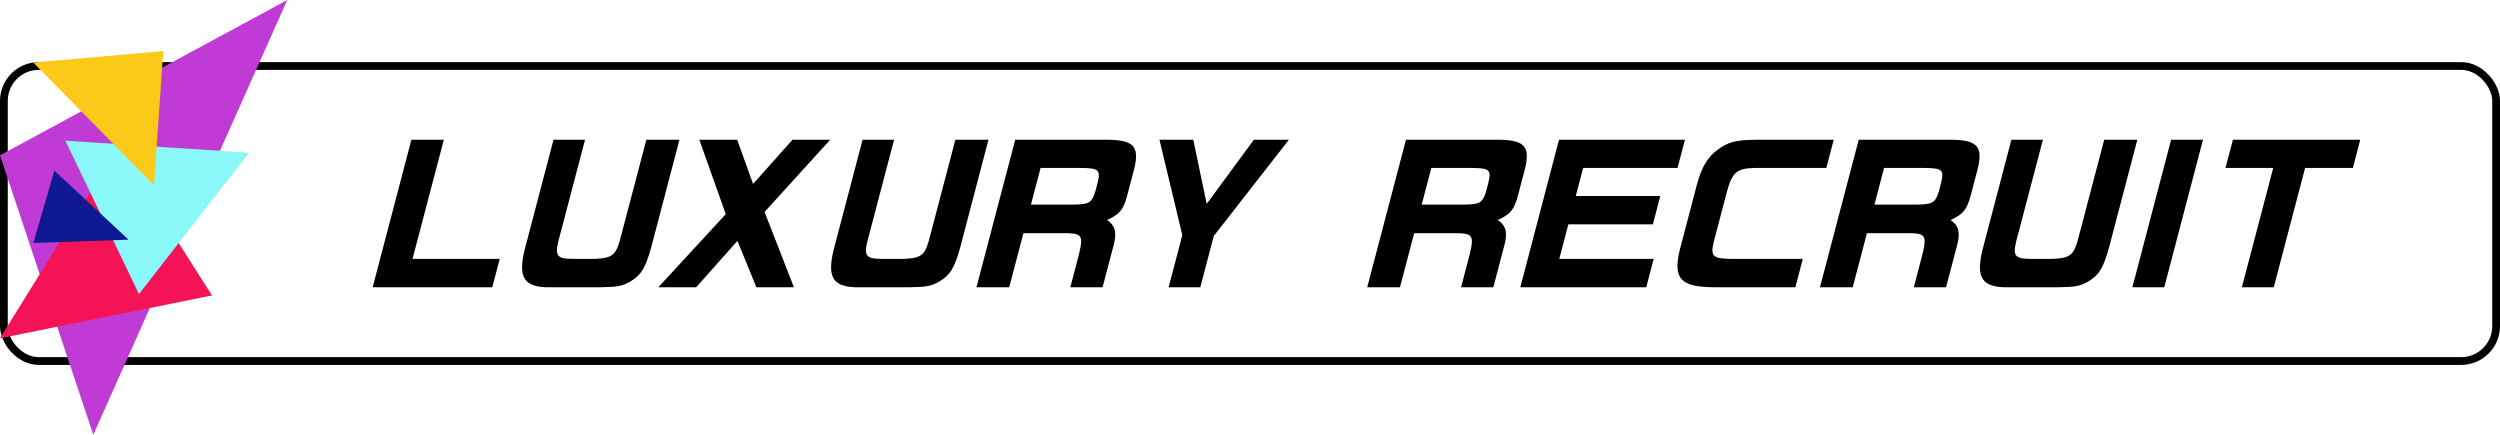
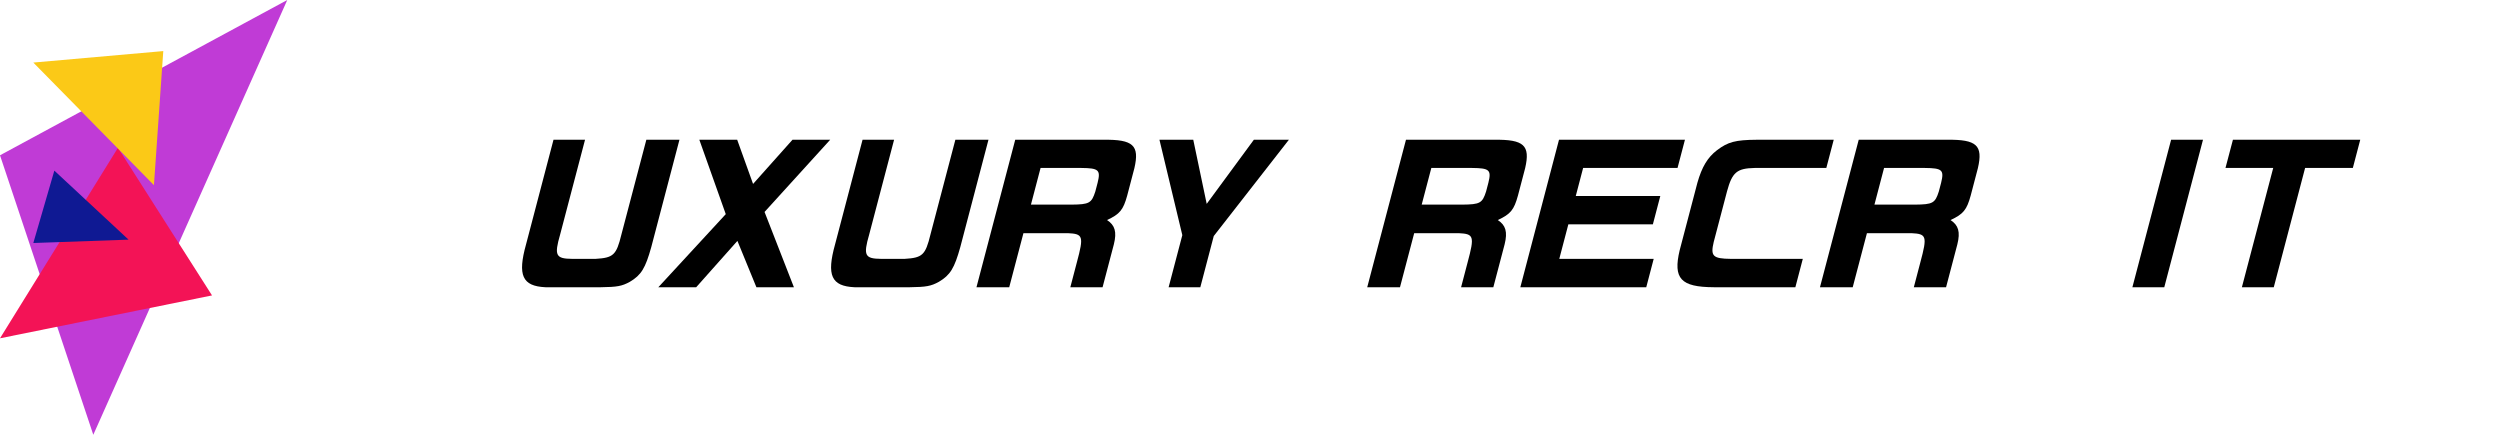
<svg xmlns="http://www.w3.org/2000/svg" width="322" height="56" viewBox="0 0 322 56" fill="none">
-   <rect x="0.5" y="8.5" width="321" height="38" rx="4.5" stroke="black" />
  <g clip-path="url(#clip0_90_2168)">
-     <path d="M57.164 18L53.136 33.341H64.366L63.408 36.996H48L52.987 18H57.16H57.164Z" fill="black" />
    <path d="M75.353 18L72.142 30.217C71.37 32.902 71.576 33.32 73.679 33.341H76.72C79.001 33.202 79.39 32.856 80.034 30.217L83.249 18H87.513L83.881 31.836C83.125 34.542 82.6 35.423 81.121 36.3C80.113 36.857 79.472 36.971 77.398 36.996H70.254C67.275 36.857 66.639 35.47 67.758 31.465L71.291 18H75.353Z" fill="black" />
    <path d="M93.479 27.582L90.074 18H94.95L96.995 23.691L102.073 18H106.928L98.474 27.3L102.255 36.996H97.425L94.979 31.026L89.669 36.996H84.794L93.483 27.578L93.479 27.582Z" fill="black" />
    <path d="M115.159 18L111.948 30.217C111.176 32.902 111.382 33.32 113.485 33.341H116.526C118.807 33.202 119.196 32.856 119.84 30.217L123.051 18H127.315L123.683 31.836C122.927 34.542 122.402 35.423 120.923 36.3C119.915 36.857 119.274 36.971 117.2 36.996H110.056C107.077 36.857 106.441 35.47 107.56 31.465L111.097 18H115.159Z" fill="black" />
    <path d="M142.148 18C145.949 17.954 146.792 18.717 146.11 21.655L145.181 25.196C144.677 27.026 144.239 27.578 142.586 28.341C143.611 29.011 143.863 29.867 143.466 31.465L142.012 36.996H137.859L138.702 33.779C139.611 30.402 139.503 30.124 137.533 30.032H131.818L129.988 36.996H125.769L130.761 18H142.148ZM138.004 26.355C140.301 26.334 140.594 26.17 141.078 24.665L141.375 23.531C141.784 21.887 141.503 21.655 139.289 21.634H134.025L132.785 26.355H138.004Z" fill="black" />
    <path d="M153.692 18L155.423 26.259L161.497 18H166.009L156.332 30.402L154.601 36.996H150.519L152.283 30.284L149.337 18H153.692Z" fill="black" />
    <path d="M192.478 18C196.279 17.954 197.122 18.717 196.44 21.655L195.51 25.196C195.006 27.026 194.568 27.578 192.916 28.341C193.94 29.011 194.192 29.867 193.796 31.465L192.341 36.996H188.189L189.032 33.779C189.941 30.402 189.833 30.124 187.862 30.032H182.148L180.318 36.996H176.099L181.09 18H192.478ZM188.333 26.355C190.631 26.334 190.924 26.17 191.408 24.665L191.705 23.531C192.114 21.887 191.833 21.655 189.618 21.634H184.355L183.115 26.355H188.333Z" fill="black" />
    <path d="M217.021 18L216.066 21.634H203.906L202.96 25.242H213.848L212.889 28.898H202.002L200.836 33.341H212.996L212.038 36.996H195.82L200.799 18H217.017H217.021Z" fill="black" />
    <path d="M235.23 21.634H225.999C223.718 21.68 223.107 22.19 222.442 24.64L220.727 31.166C220.293 32.995 220.615 33.316 222.925 33.341H232.201L231.243 36.996H220.739C216.48 36.975 215.471 35.887 216.343 32.228L218.628 23.527C219.202 21.516 219.938 20.264 221.157 19.341C222.57 18.274 223.52 18.021 226.272 18H236.184L235.23 21.634Z" fill="black" />
    <path d="M250.79 18C254.592 17.954 255.435 18.717 254.753 21.655L253.823 25.196C253.319 27.026 252.881 27.578 251.228 28.341C252.253 29.011 252.505 29.867 252.108 31.465L250.654 36.996H246.501L247.344 33.779C248.253 30.402 248.146 30.124 246.175 30.032H240.461L238.63 36.996H234.412L239.403 18H250.79ZM246.646 26.355C248.943 26.334 249.237 26.17 249.72 24.665L250.018 23.531C250.427 21.887 250.146 21.655 247.931 21.634H242.667L241.428 26.355H246.646Z" fill="black" />
-     <path d="M263.128 18L259.917 30.217C259.145 32.902 259.351 33.32 261.455 33.341H264.496C266.776 33.202 267.165 32.856 267.809 30.217L271.024 18H275.288L271.656 31.836C270.9 34.542 270.375 35.423 268.896 36.3C267.888 36.857 267.247 36.971 265.173 36.996H258.029C255.05 36.857 254.414 35.47 255.534 31.465L259.066 18H263.128Z" fill="black" />
    <path d="M283.746 18L278.759 36.996H274.652L279.639 18H283.746Z" fill="black" />
    <path d="M287.601 18H304L303.046 21.634H296.897L292.861 37H288.754L292.79 21.634H286.642L287.601 18Z" fill="black" />
  </g>
  <g clip-path="url(#clip1_90_2168)">
    <path d="M37 0L0 20.001L12.016 56L37 0Z" fill="#C03BD6" />
    <path d="M15.194 19.032L0 43.572L27.309 38.051L15.194 19.032Z" fill="#F31356" />
-     <path d="M17.898 37.878L32.078 19.672L8.422 18.117L17.898 37.878Z" fill="#8AF8F8" />
    <path d="M19.827 23.849L21.031 6.579L4.291 8.058L19.827 23.849Z" fill="#FBC917" />
    <path d="M4.291 31.3L16.558 30.866L6.999 21.977L4.291 31.3Z" fill="#0F1993" />
  </g>
  <defs>
    <clipPath id="clip0_90_2168">
      <rect width="256" height="19" fill="white" transform="translate(48 18)" />
    </clipPath>
    <clipPath id="clip1_90_2168">
      <rect width="37" height="56" fill="white" />
    </clipPath>
  </defs>
</svg>